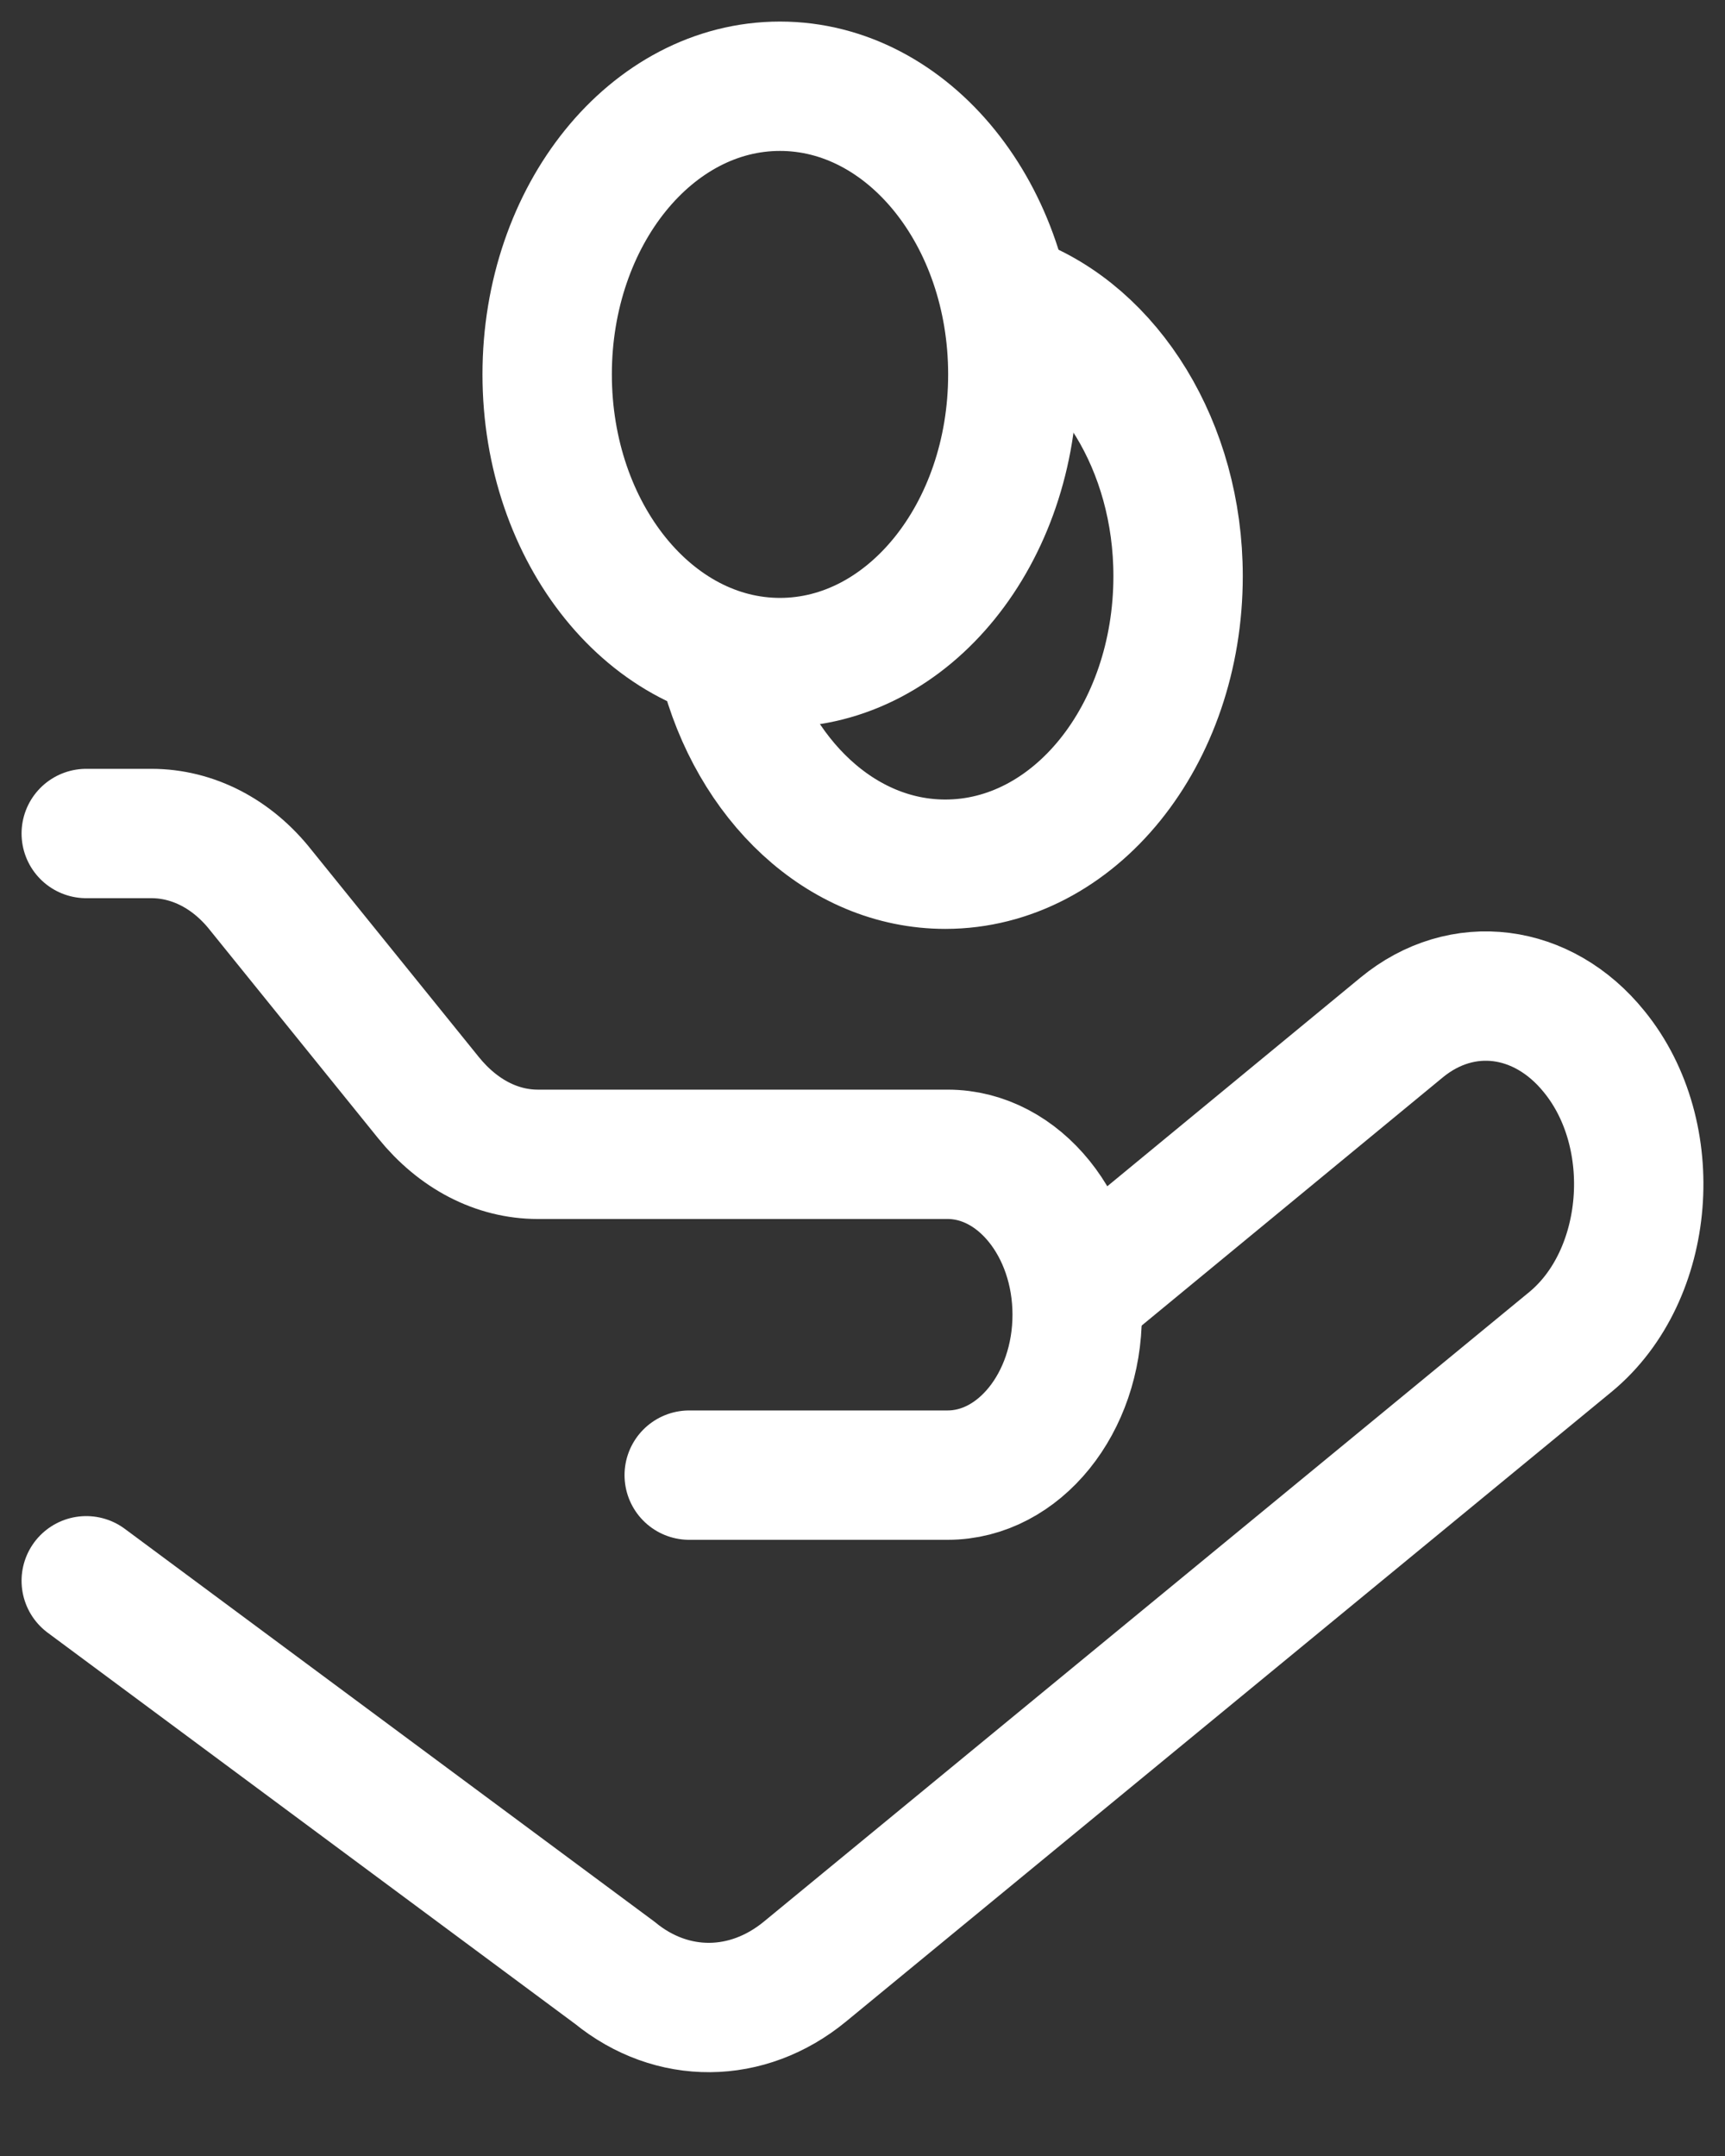
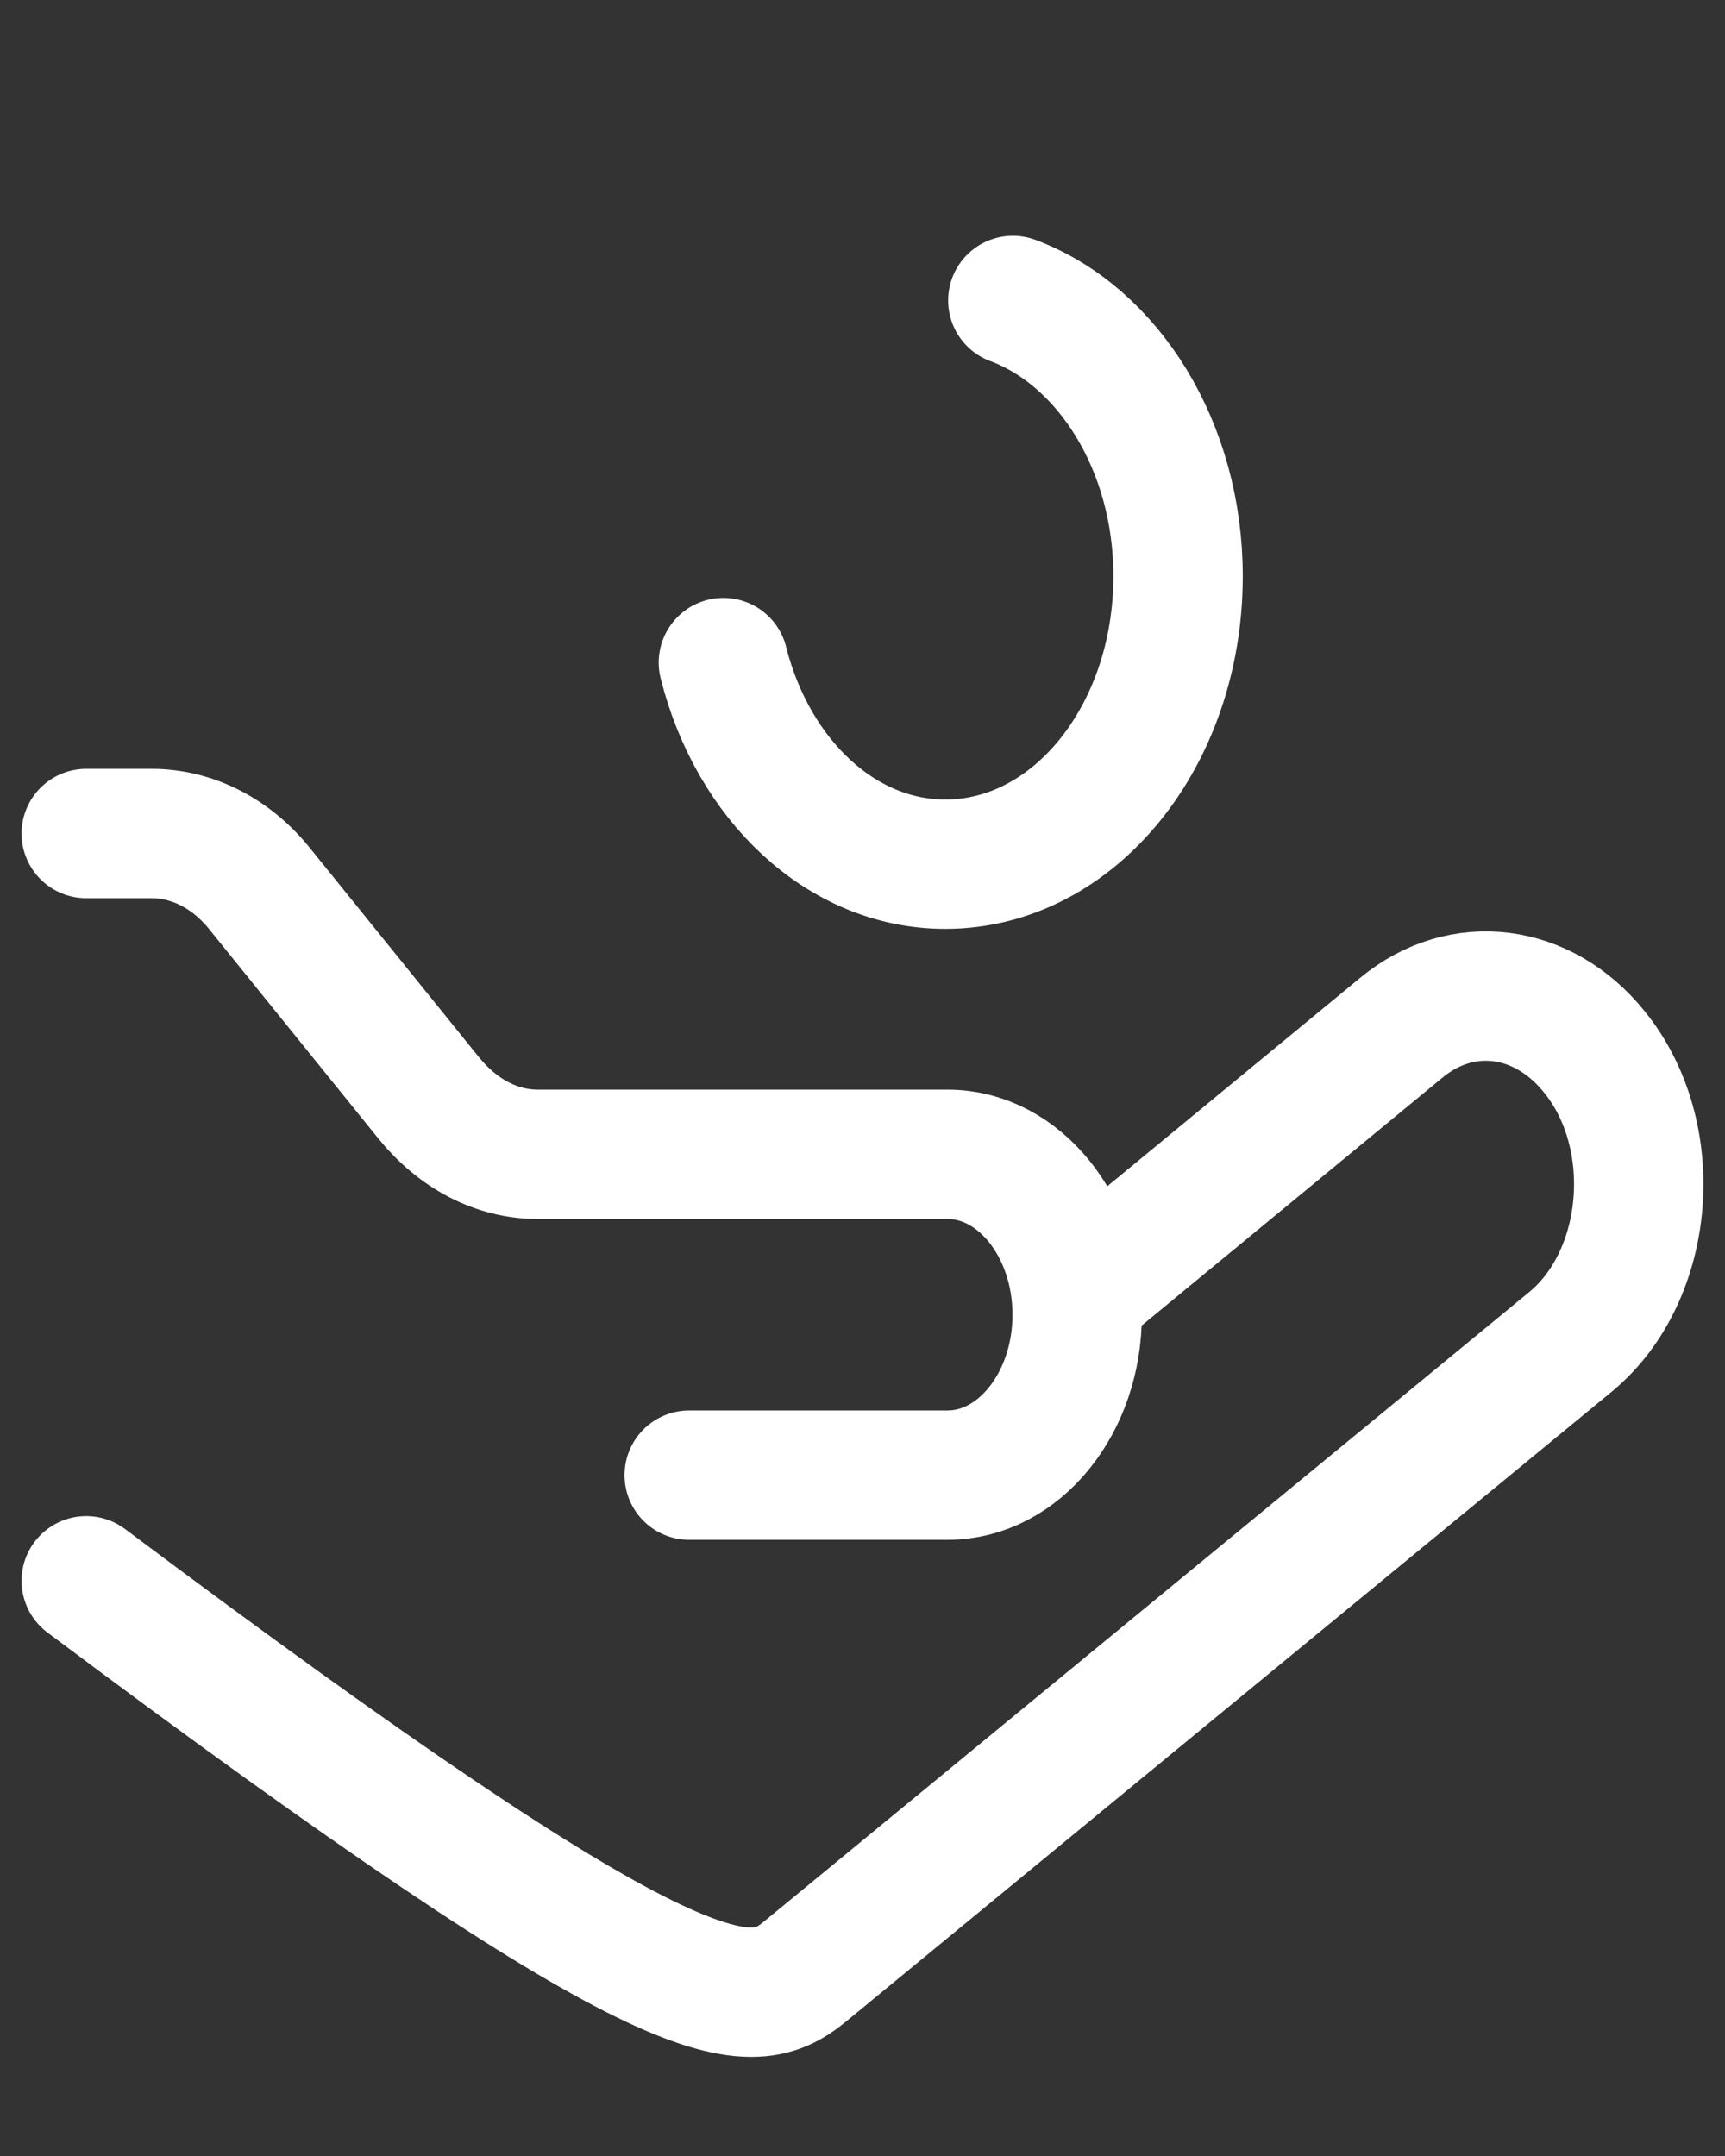
<svg xmlns="http://www.w3.org/2000/svg" width="20" height="25" viewBox="0 0 20 25" fill="none">
  <rect x="0" y="0" width="20" height="25" fill="#333333" stroke="none" />
  <path d="M1 9.665H1.756C2.233 9.665 2.691 9.899 3.024 10.322L4.968 12.728C5.31 13.151 5.76 13.385 6.236 13.385H10.987C11.815 13.385 12.489 14.22 12.489 15.245C12.489 16.27 11.815 17.105 10.987 17.105H7.991" stroke="white" stroke-width="1.5" stroke-miterlimit="10" stroke-linecap="round" />
-   <path d="M1 18.33L7.127 22.875C7.793 23.42 8.666 23.409 9.331 22.863L18.212 15.557C19.138 14.789 19.273 13.162 18.482 12.193C17.888 11.458 16.952 11.336 16.25 11.915L12.75 14.8" stroke="white" stroke-width="1.5" stroke-miterlimit="10" stroke-linecap="round" />
-   <path d="M9.043 7.683C10.534 7.683 11.743 6.187 11.743 4.341C11.743 2.496 10.534 1 9.043 1C7.553 1 6.344 2.496 6.344 4.341C6.344 6.187 7.553 7.683 9.043 7.683Z" stroke="white" stroke-width="1.5" stroke-miterlimit="10" stroke-linecap="round" />
+   <path d="M1 18.33C7.793 23.42 8.666 23.409 9.331 22.863L18.212 15.557C19.138 14.789 19.273 13.162 18.482 12.193C17.888 11.458 16.952 11.336 16.25 11.915L12.75 14.8" stroke="white" stroke-width="1.5" stroke-miterlimit="10" stroke-linecap="round" />
  <path d="M11.743 3.484C12.849 3.896 13.659 5.177 13.659 6.68C13.659 8.529 12.454 10.021 10.96 10.021C9.754 10.021 8.729 9.041 8.387 7.683" stroke="white" stroke-width="1.5" stroke-miterlimit="10" stroke-linecap="round" />
</svg>